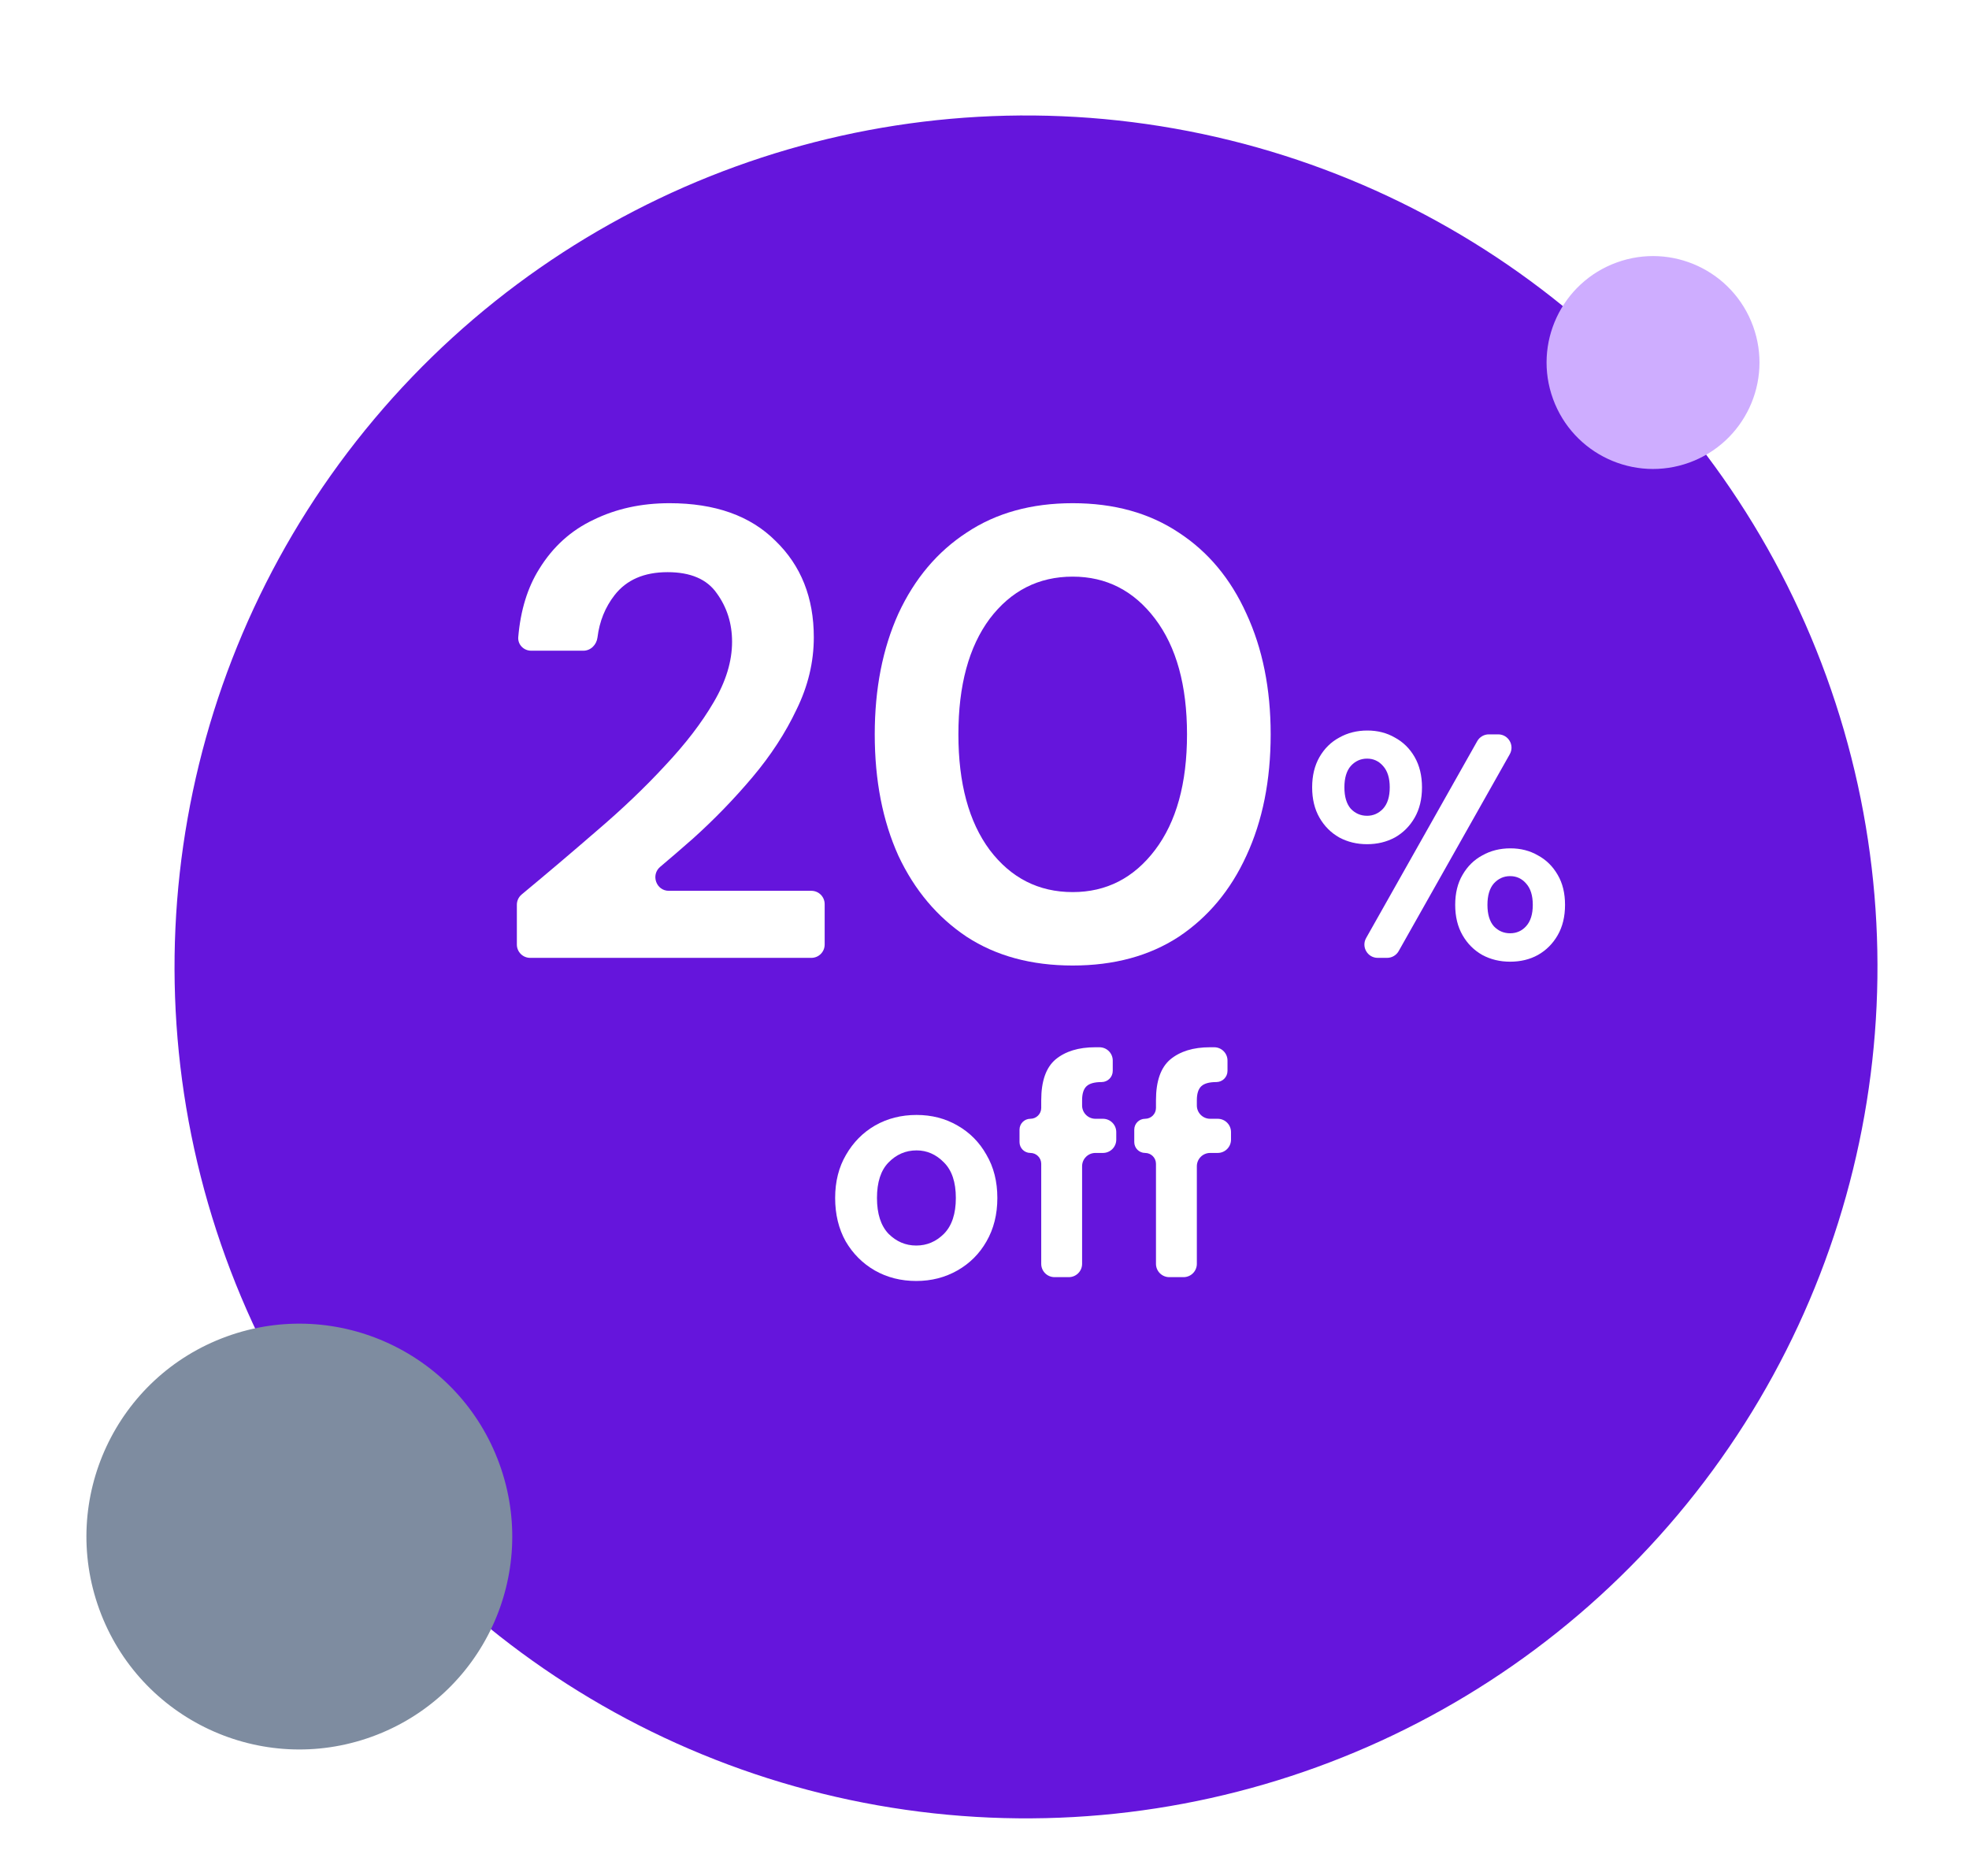
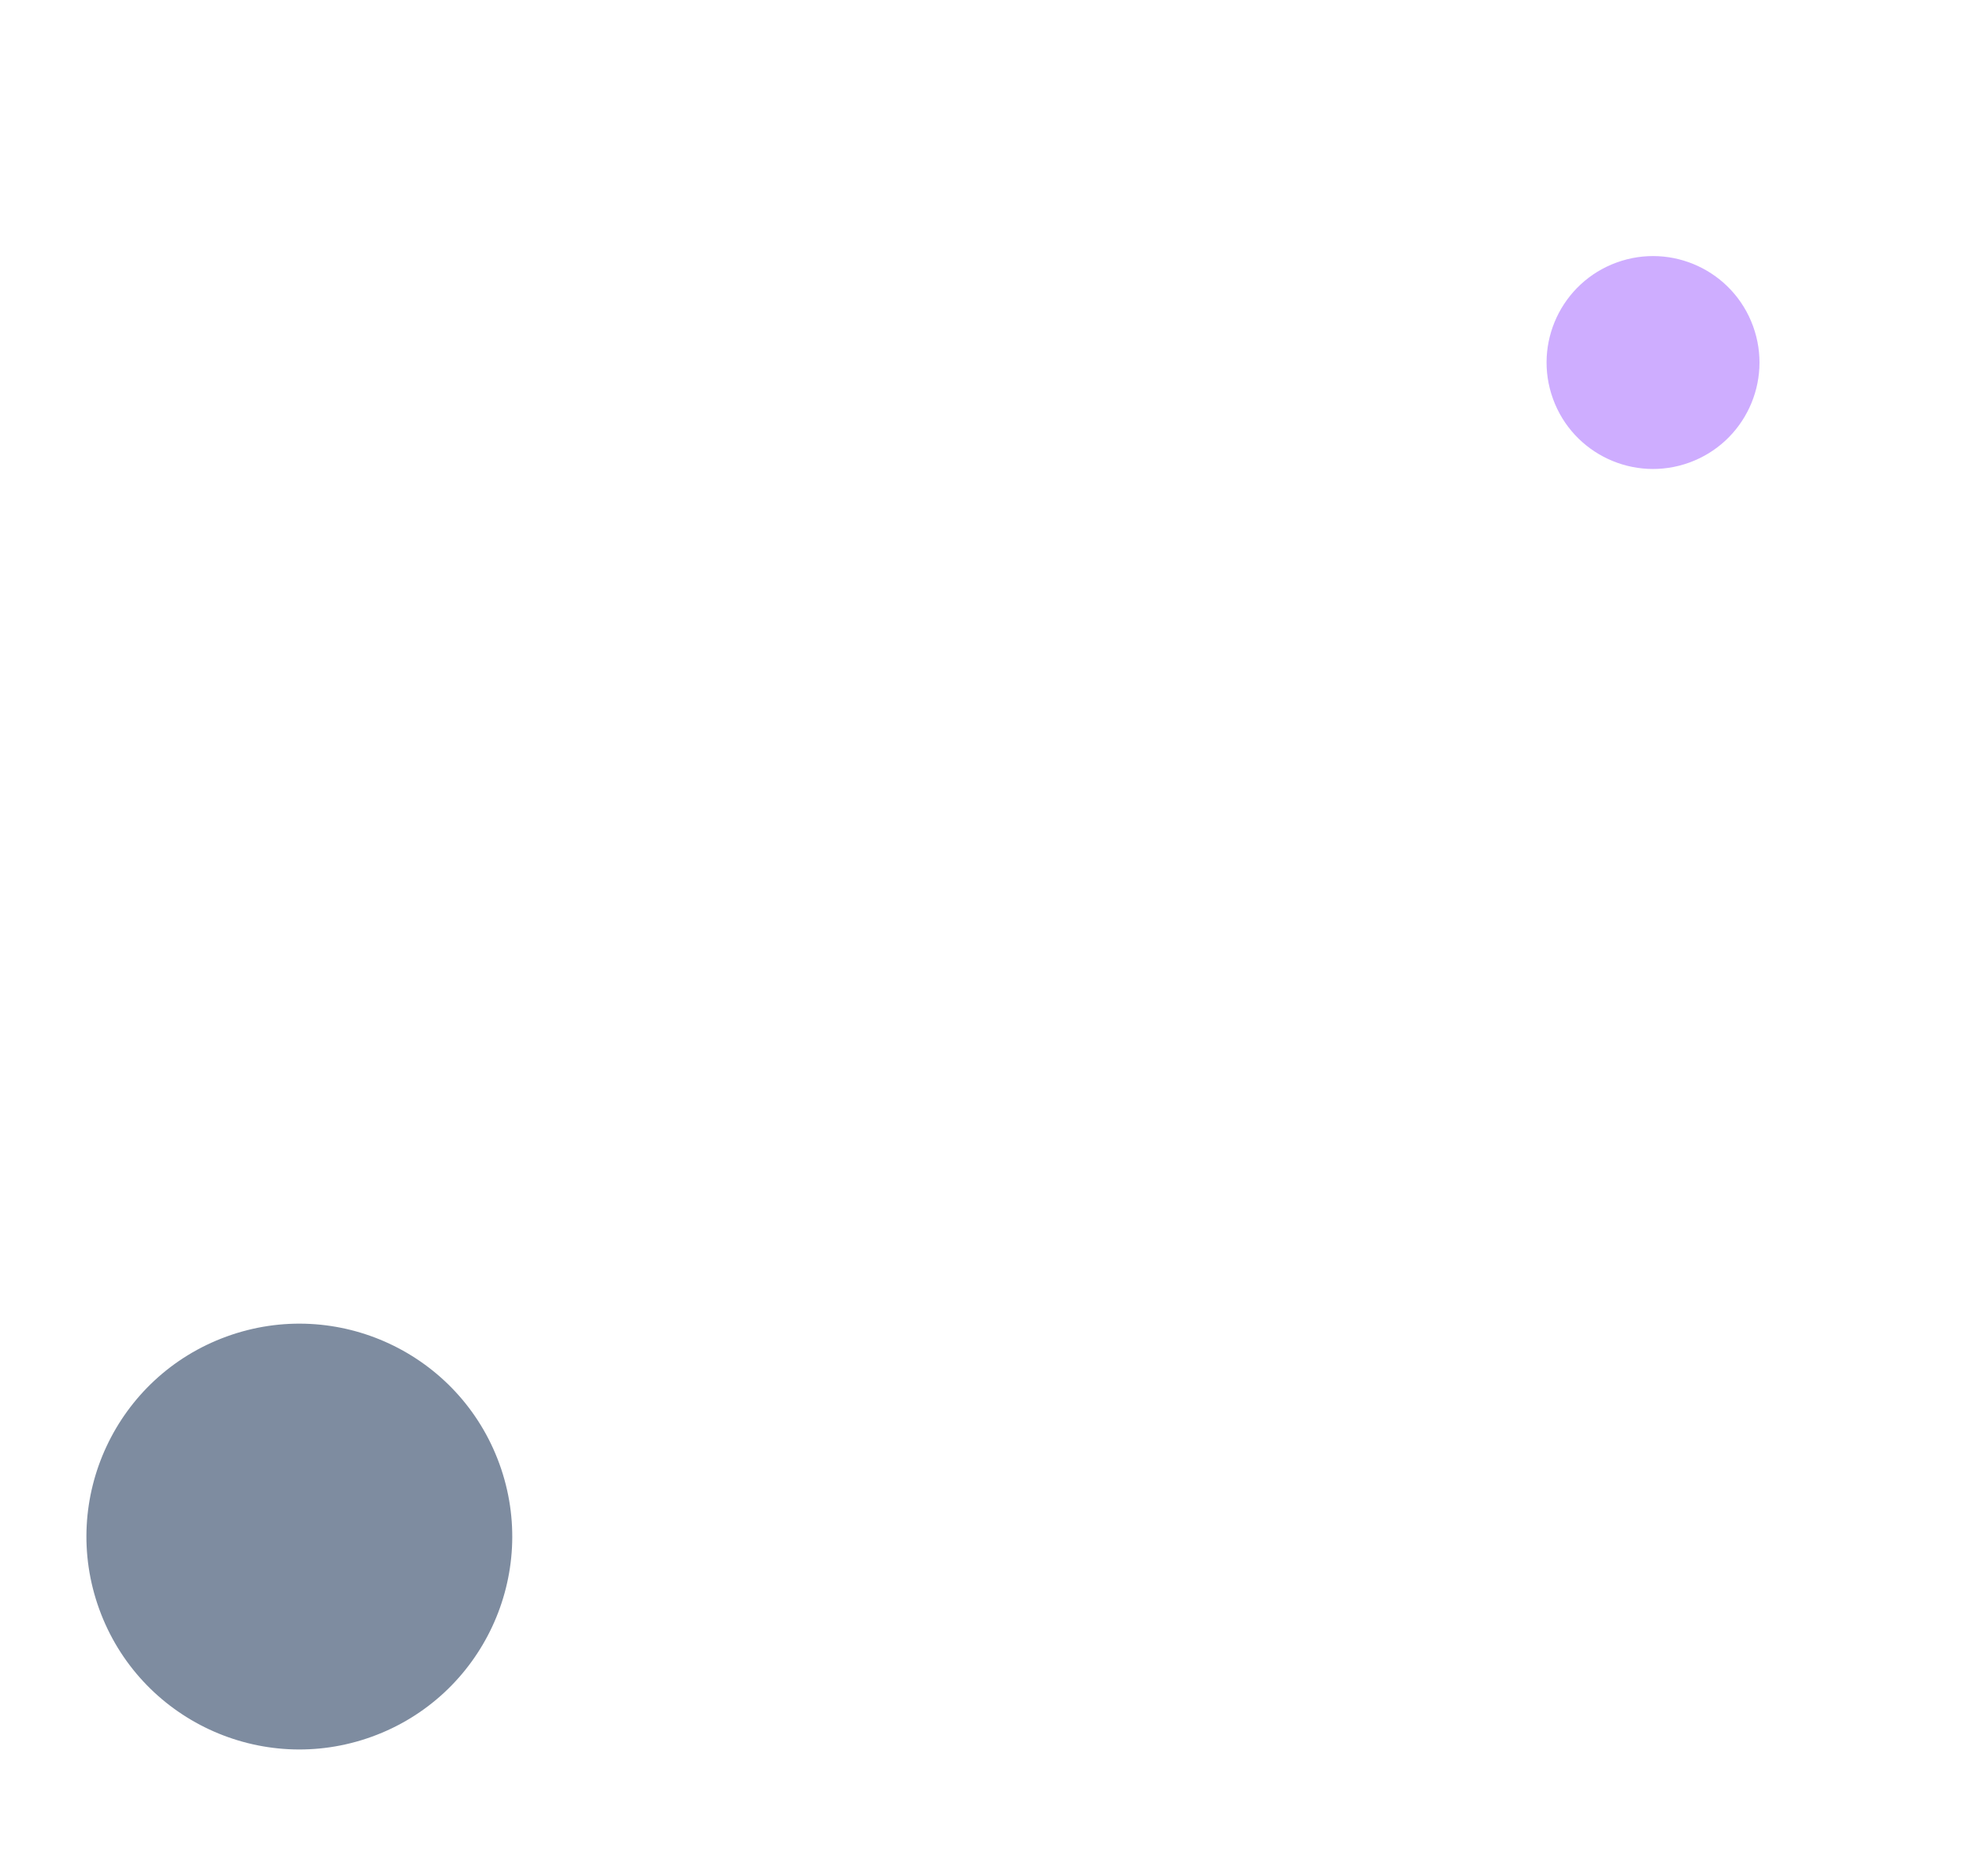
<svg xmlns="http://www.w3.org/2000/svg" width="148" height="141" viewBox="0 0 148 141" fill="none">
  <g filter="url(#filter0_dd_1001_86359)">
-     <circle cx="77.12" cy="66.681" r="64" transform="rotate(-19.956 77.12 66.681)" fill="#6515DC" />
    <circle cx="22.5" cy="109.5" r="16" transform="rotate(-19.956 22.5 109.5)" fill="#7E8CA0" />
    <circle cx="124.25" cy="21.25" r="8" transform="rotate(-19.956 124.25 21.25)" fill="#CEADFF" />
  </g>
  <path d="M39.85 72C39.298 72 38.85 71.552 38.85 71V68.007C38.85 67.709 38.983 67.426 39.212 67.236C41.132 65.642 42.996 64.062 44.802 62.496C46.754 60.832 48.482 59.184 49.986 57.552C51.522 55.92 52.738 54.336 53.634 52.8C54.562 51.232 55.026 49.712 55.026 48.24C55.026 46.864 54.642 45.648 53.874 44.592C53.138 43.536 51.906 43.008 50.178 43.008C48.418 43.008 47.09 43.584 46.194 44.736C45.487 45.646 45.059 46.705 44.91 47.914C44.842 48.463 44.403 48.912 43.85 48.912H39.925C39.362 48.912 38.907 48.448 38.955 47.887C39.127 45.875 39.652 44.168 40.53 42.768C41.554 41.104 42.914 39.872 44.61 39.072C46.306 38.24 48.21 37.824 50.322 37.824C53.746 37.824 56.402 38.768 58.29 40.656C60.21 42.512 61.17 44.928 61.17 47.904C61.17 49.76 60.738 51.568 59.874 53.328C59.042 55.088 57.938 56.784 56.562 58.416C55.186 60.048 53.698 61.584 52.098 63.024C51.26 63.762 50.434 64.474 49.622 65.159C48.901 65.767 49.327 66.96 50.27 66.96H60.986C61.539 66.96 61.986 67.408 61.986 67.96V71C61.986 71.552 61.539 72 60.986 72H39.85Z" fill="white" />
  <path d="M80.63 72.576C77.526 72.576 74.87 71.856 72.662 70.416C70.454 68.944 68.742 66.912 67.526 64.32C66.342 61.696 65.75 58.656 65.75 55.2C65.75 51.776 66.342 48.752 67.526 46.128C68.742 43.504 70.454 41.472 72.662 40.032C74.87 38.56 77.526 37.824 80.63 37.824C83.734 37.824 86.39 38.56 88.598 40.032C90.806 41.472 92.502 43.504 93.686 46.128C94.902 48.752 95.51 51.776 95.51 55.2C95.51 58.656 94.902 61.696 93.686 64.32C92.502 66.912 90.806 68.944 88.598 70.416C86.39 71.856 83.734 72.576 80.63 72.576ZM80.63 67.056C83.158 67.056 85.222 66 86.822 63.888C88.422 61.776 89.222 58.88 89.222 55.2C89.222 51.52 88.422 48.624 86.822 46.512C85.222 44.4 83.158 43.344 80.63 43.344C78.07 43.344 75.99 44.4 74.39 46.512C72.822 48.624 72.038 51.52 72.038 55.2C72.038 58.88 72.822 61.776 74.39 63.888C75.99 66 78.07 67.056 80.63 67.056Z" fill="white" />
-   <path d="M102.756 63.456C101.988 63.456 101.292 63.288 100.668 62.952C100.044 62.6 99.548 62.104 99.18 61.464C98.812 60.824 98.628 60.064 98.628 59.184C98.628 58.304 98.812 57.544 99.18 56.904C99.548 56.264 100.044 55.776 100.668 55.44C101.292 55.088 101.996 54.912 102.78 54.912C103.548 54.912 104.236 55.088 104.844 55.44C105.468 55.776 105.964 56.264 106.332 56.904C106.7 57.544 106.884 58.304 106.884 59.184C106.884 60.064 106.7 60.824 106.332 61.464C105.964 62.104 105.468 62.6 104.844 62.952C104.22 63.288 103.524 63.456 102.756 63.456ZM103.556 72C102.791 72 102.309 71.175 102.686 70.509L111.037 55.709C111.214 55.395 111.547 55.2 111.908 55.2H112.611C113.377 55.2 113.859 56.025 113.482 56.692L105.131 71.492C104.954 71.806 104.621 72 104.26 72H103.556ZM102.756 61.32C103.22 61.32 103.62 61.144 103.956 60.792C104.292 60.424 104.46 59.888 104.46 59.184C104.46 58.48 104.292 57.944 103.956 57.576C103.636 57.208 103.236 57.024 102.756 57.024C102.276 57.024 101.868 57.208 101.532 57.576C101.212 57.944 101.052 58.48 101.052 59.184C101.052 59.888 101.212 60.424 101.532 60.792C101.868 61.144 102.276 61.32 102.756 61.32ZM113.508 72.288C112.74 72.288 112.044 72.12 111.42 71.784C110.796 71.432 110.3 70.936 109.932 70.296C109.564 69.656 109.38 68.896 109.38 68.016C109.38 67.136 109.564 66.384 109.932 65.76C110.3 65.12 110.796 64.632 111.42 64.296C112.044 63.944 112.748 63.768 113.532 63.768C114.3 63.768 114.988 63.944 115.596 64.296C116.22 64.632 116.716 65.12 117.084 65.76C117.452 66.384 117.636 67.136 117.636 68.016C117.636 68.896 117.452 69.656 117.084 70.296C116.716 70.936 116.22 71.432 115.596 71.784C114.988 72.12 114.292 72.288 113.508 72.288ZM113.508 70.152C113.988 70.152 114.388 69.976 114.708 69.624C115.044 69.256 115.212 68.72 115.212 68.016C115.212 67.312 115.044 66.776 114.708 66.408C114.388 66.04 113.988 65.856 113.508 65.856C113.028 65.856 112.62 66.04 112.284 66.408C111.964 66.776 111.804 67.312 111.804 68.016C111.804 68.72 111.964 69.256 112.284 69.624C112.62 69.976 113.028 70.152 113.508 70.152Z" fill="white" />
-   <path d="M68.87 96.288C67.718 96.288 66.678 96.024 65.75 95.496C64.838 94.968 64.11 94.24 63.566 93.312C63.038 92.368 62.774 91.28 62.774 90.048C62.774 88.816 63.046 87.736 63.59 86.808C64.134 85.864 64.862 85.128 65.774 84.6C66.702 84.072 67.742 83.808 68.894 83.808C70.03 83.808 71.054 84.072 71.966 84.6C72.894 85.128 73.622 85.864 74.15 86.808C74.694 87.736 74.966 88.816 74.966 90.048C74.966 91.28 74.694 92.368 74.15 93.312C73.622 94.24 72.894 94.968 71.966 95.496C71.038 96.024 70.006 96.288 68.87 96.288ZM68.87 93.624C69.67 93.624 70.366 93.328 70.958 92.736C71.55 92.128 71.846 91.232 71.846 90.048C71.846 88.864 71.55 87.976 70.958 87.384C70.366 86.776 69.678 86.472 68.894 86.472C68.078 86.472 67.374 86.776 66.782 87.384C66.206 87.976 65.918 88.864 65.918 90.048C65.918 91.232 66.206 92.128 66.782 92.736C67.374 93.328 68.07 93.624 68.87 93.624Z" fill="white" />
-   <path d="M79.264 96C78.712 96 78.264 95.552 78.264 95V87.48C78.264 87.03 77.899 86.664 77.448 86.664V86.664C76.998 86.664 76.632 86.299 76.632 85.848V84.912C76.632 84.462 76.998 84.096 77.448 84.096V84.096C77.899 84.096 78.264 83.731 78.264 83.28V82.704C78.264 81.264 78.624 80.24 79.344 79.632C80.08 79.024 81.072 78.72 82.32 78.72H82.64C83.193 78.72 83.64 79.168 83.64 79.72V80.496C83.64 80.96 83.264 81.336 82.8 81.336V81.336C82.272 81.336 81.896 81.44 81.672 81.648C81.448 81.856 81.336 82.208 81.336 82.704V83.096C81.336 83.648 81.784 84.096 82.336 84.096H82.904C83.457 84.096 83.904 84.544 83.904 85.096V85.664C83.904 86.216 83.457 86.664 82.904 86.664H82.336C81.784 86.664 81.336 87.112 81.336 87.664V95C81.336 95.552 80.889 96 80.336 96H79.264Z" fill="white" />
+   <path d="M102.756 63.456C101.988 63.456 101.292 63.288 100.668 62.952C100.044 62.6 99.548 62.104 99.18 61.464C98.812 60.824 98.628 60.064 98.628 59.184C98.628 58.304 98.812 57.544 99.18 56.904C99.548 56.264 100.044 55.776 100.668 55.44C101.292 55.088 101.996 54.912 102.78 54.912C103.548 54.912 104.236 55.088 104.844 55.44C105.468 55.776 105.964 56.264 106.332 56.904C106.7 57.544 106.884 58.304 106.884 59.184C106.884 60.064 106.7 60.824 106.332 61.464C105.964 62.104 105.468 62.6 104.844 62.952C104.22 63.288 103.524 63.456 102.756 63.456ZM103.556 72C102.791 72 102.309 71.175 102.686 70.509L111.037 55.709C111.214 55.395 111.547 55.2 111.908 55.2H112.611C113.377 55.2 113.859 56.025 113.482 56.692L105.131 71.492C104.954 71.806 104.621 72 104.26 72H103.556ZM102.756 61.32C103.22 61.32 103.62 61.144 103.956 60.792C104.292 60.424 104.46 59.888 104.46 59.184C104.46 58.48 104.292 57.944 103.956 57.576C103.636 57.208 103.236 57.024 102.756 57.024C102.276 57.024 101.868 57.208 101.532 57.576C101.212 57.944 101.052 58.48 101.052 59.184C101.052 59.888 101.212 60.424 101.532 60.792C101.868 61.144 102.276 61.32 102.756 61.32ZC112.74 72.288 112.044 72.12 111.42 71.784C110.796 71.432 110.3 70.936 109.932 70.296C109.564 69.656 109.38 68.896 109.38 68.016C109.38 67.136 109.564 66.384 109.932 65.76C110.3 65.12 110.796 64.632 111.42 64.296C112.044 63.944 112.748 63.768 113.532 63.768C114.3 63.768 114.988 63.944 115.596 64.296C116.22 64.632 116.716 65.12 117.084 65.76C117.452 66.384 117.636 67.136 117.636 68.016C117.636 68.896 117.452 69.656 117.084 70.296C116.716 70.936 116.22 71.432 115.596 71.784C114.988 72.12 114.292 72.288 113.508 72.288ZM113.508 70.152C113.988 70.152 114.388 69.976 114.708 69.624C115.044 69.256 115.212 68.72 115.212 68.016C115.212 67.312 115.044 66.776 114.708 66.408C114.388 66.04 113.988 65.856 113.508 65.856C113.028 65.856 112.62 66.04 112.284 66.408C111.964 66.776 111.804 67.312 111.804 68.016C111.804 68.72 111.964 69.256 112.284 69.624C112.62 69.976 113.028 70.152 113.508 70.152Z" fill="white" />
  <path d="M87.889 96C87.337 96 86.889 95.552 86.889 95V87.48C86.889 87.03 86.524 86.664 86.073 86.664V86.664C85.623 86.664 85.257 86.299 85.257 85.848V84.912C85.257 84.462 85.623 84.096 86.073 84.096V84.096C86.524 84.096 86.889 83.731 86.889 83.28V82.704C86.889 81.264 87.249 80.24 87.969 79.632C88.705 79.024 89.697 78.72 90.945 78.72H91.265C91.818 78.72 92.265 79.168 92.265 79.72V80.496C92.265 80.96 91.889 81.336 91.425 81.336V81.336C90.897 81.336 90.521 81.44 90.297 81.648C90.073 81.856 89.961 82.208 89.961 82.704V83.096C89.961 83.648 90.409 84.096 90.961 84.096H91.529C92.082 84.096 92.529 84.544 92.529 85.096V85.664C92.529 86.216 92.082 86.664 91.529 86.664H90.961C90.409 86.664 89.961 87.112 89.961 87.664V95C89.961 95.552 89.514 96 88.961 96H87.889Z" fill="white" />
  <defs>
    <filter id="filter0_dd_1001_86359" x="0.496" y="0.664" width="146.642" height="140.035" filterUnits="userSpaceOnUse" color-interpolation-filters="sRGB">
      <feFlood flood-opacity="0" result="BackgroundImageFix" />
      <feColorMatrix in="SourceAlpha" type="matrix" values="0 0 0 0 0 0 0 0 0 0 0 0 0 0 0 0 0 0 127 0" result="hardAlpha" />
      <feMorphology radius="2" operator="erode" in="SourceAlpha" result="effect1_dropShadow_1001_86359" />
      <feOffset dy="2" />
      <feGaussianBlur stdDeviation="2" />
      <feColorMatrix type="matrix" values="0 0 0 0 0.063 0 0 0 0 0.094 0 0 0 0 0.157 0 0 0 0.06 0" />
      <feBlend mode="normal" in2="BackgroundImageFix" result="effect1_dropShadow_1001_86359" />
      <feColorMatrix in="SourceAlpha" type="matrix" values="0 0 0 0 0 0 0 0 0 0 0 0 0 0 0 0 0 0 127 0" result="hardAlpha" />
      <feMorphology radius="2" operator="erode" in="SourceAlpha" result="effect2_dropShadow_1001_86359" />
      <feOffset dy="4" />
      <feGaussianBlur stdDeviation="4" />
      <feColorMatrix type="matrix" values="0 0 0 0 0.063 0 0 0 0 0.094 0 0 0 0 0.157 0 0 0 0.1 0" />
      <feBlend mode="normal" in2="effect1_dropShadow_1001_86359" result="effect2_dropShadow_1001_86359" />
      <feBlend mode="normal" in="SourceGraphic" in2="effect2_dropShadow_1001_86359" result="shape" />
    </filter>
  </defs>
</svg>